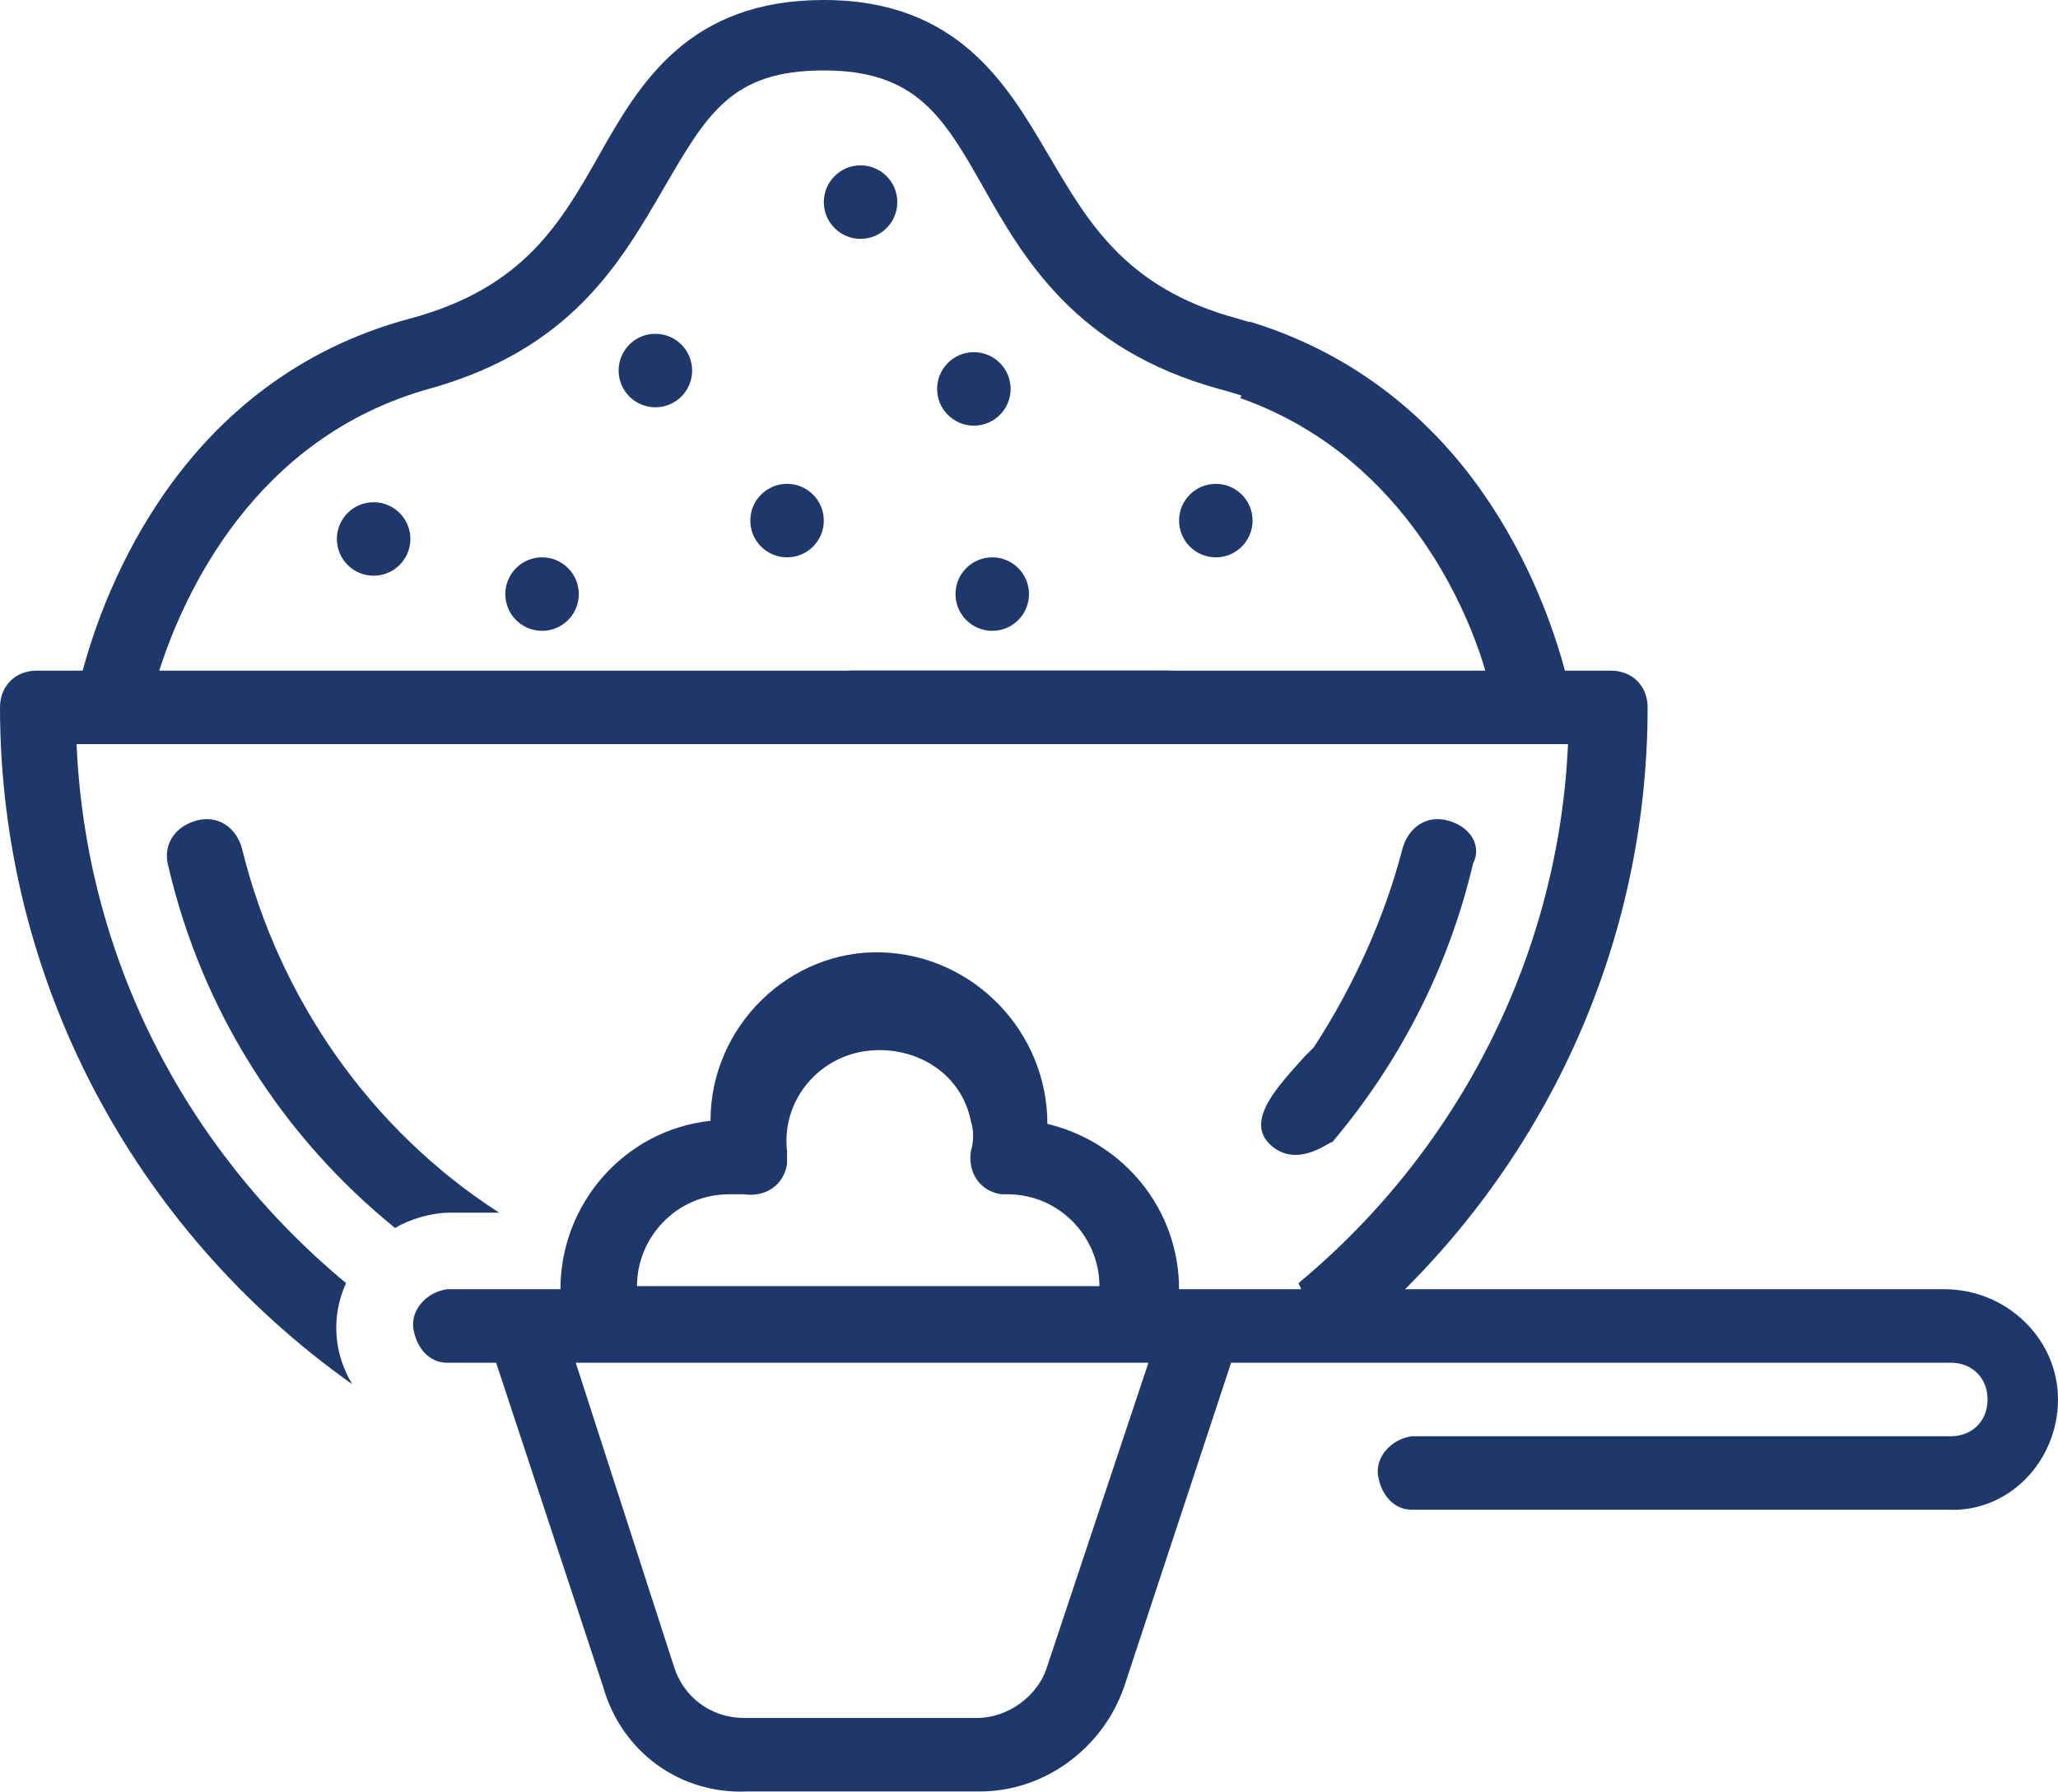
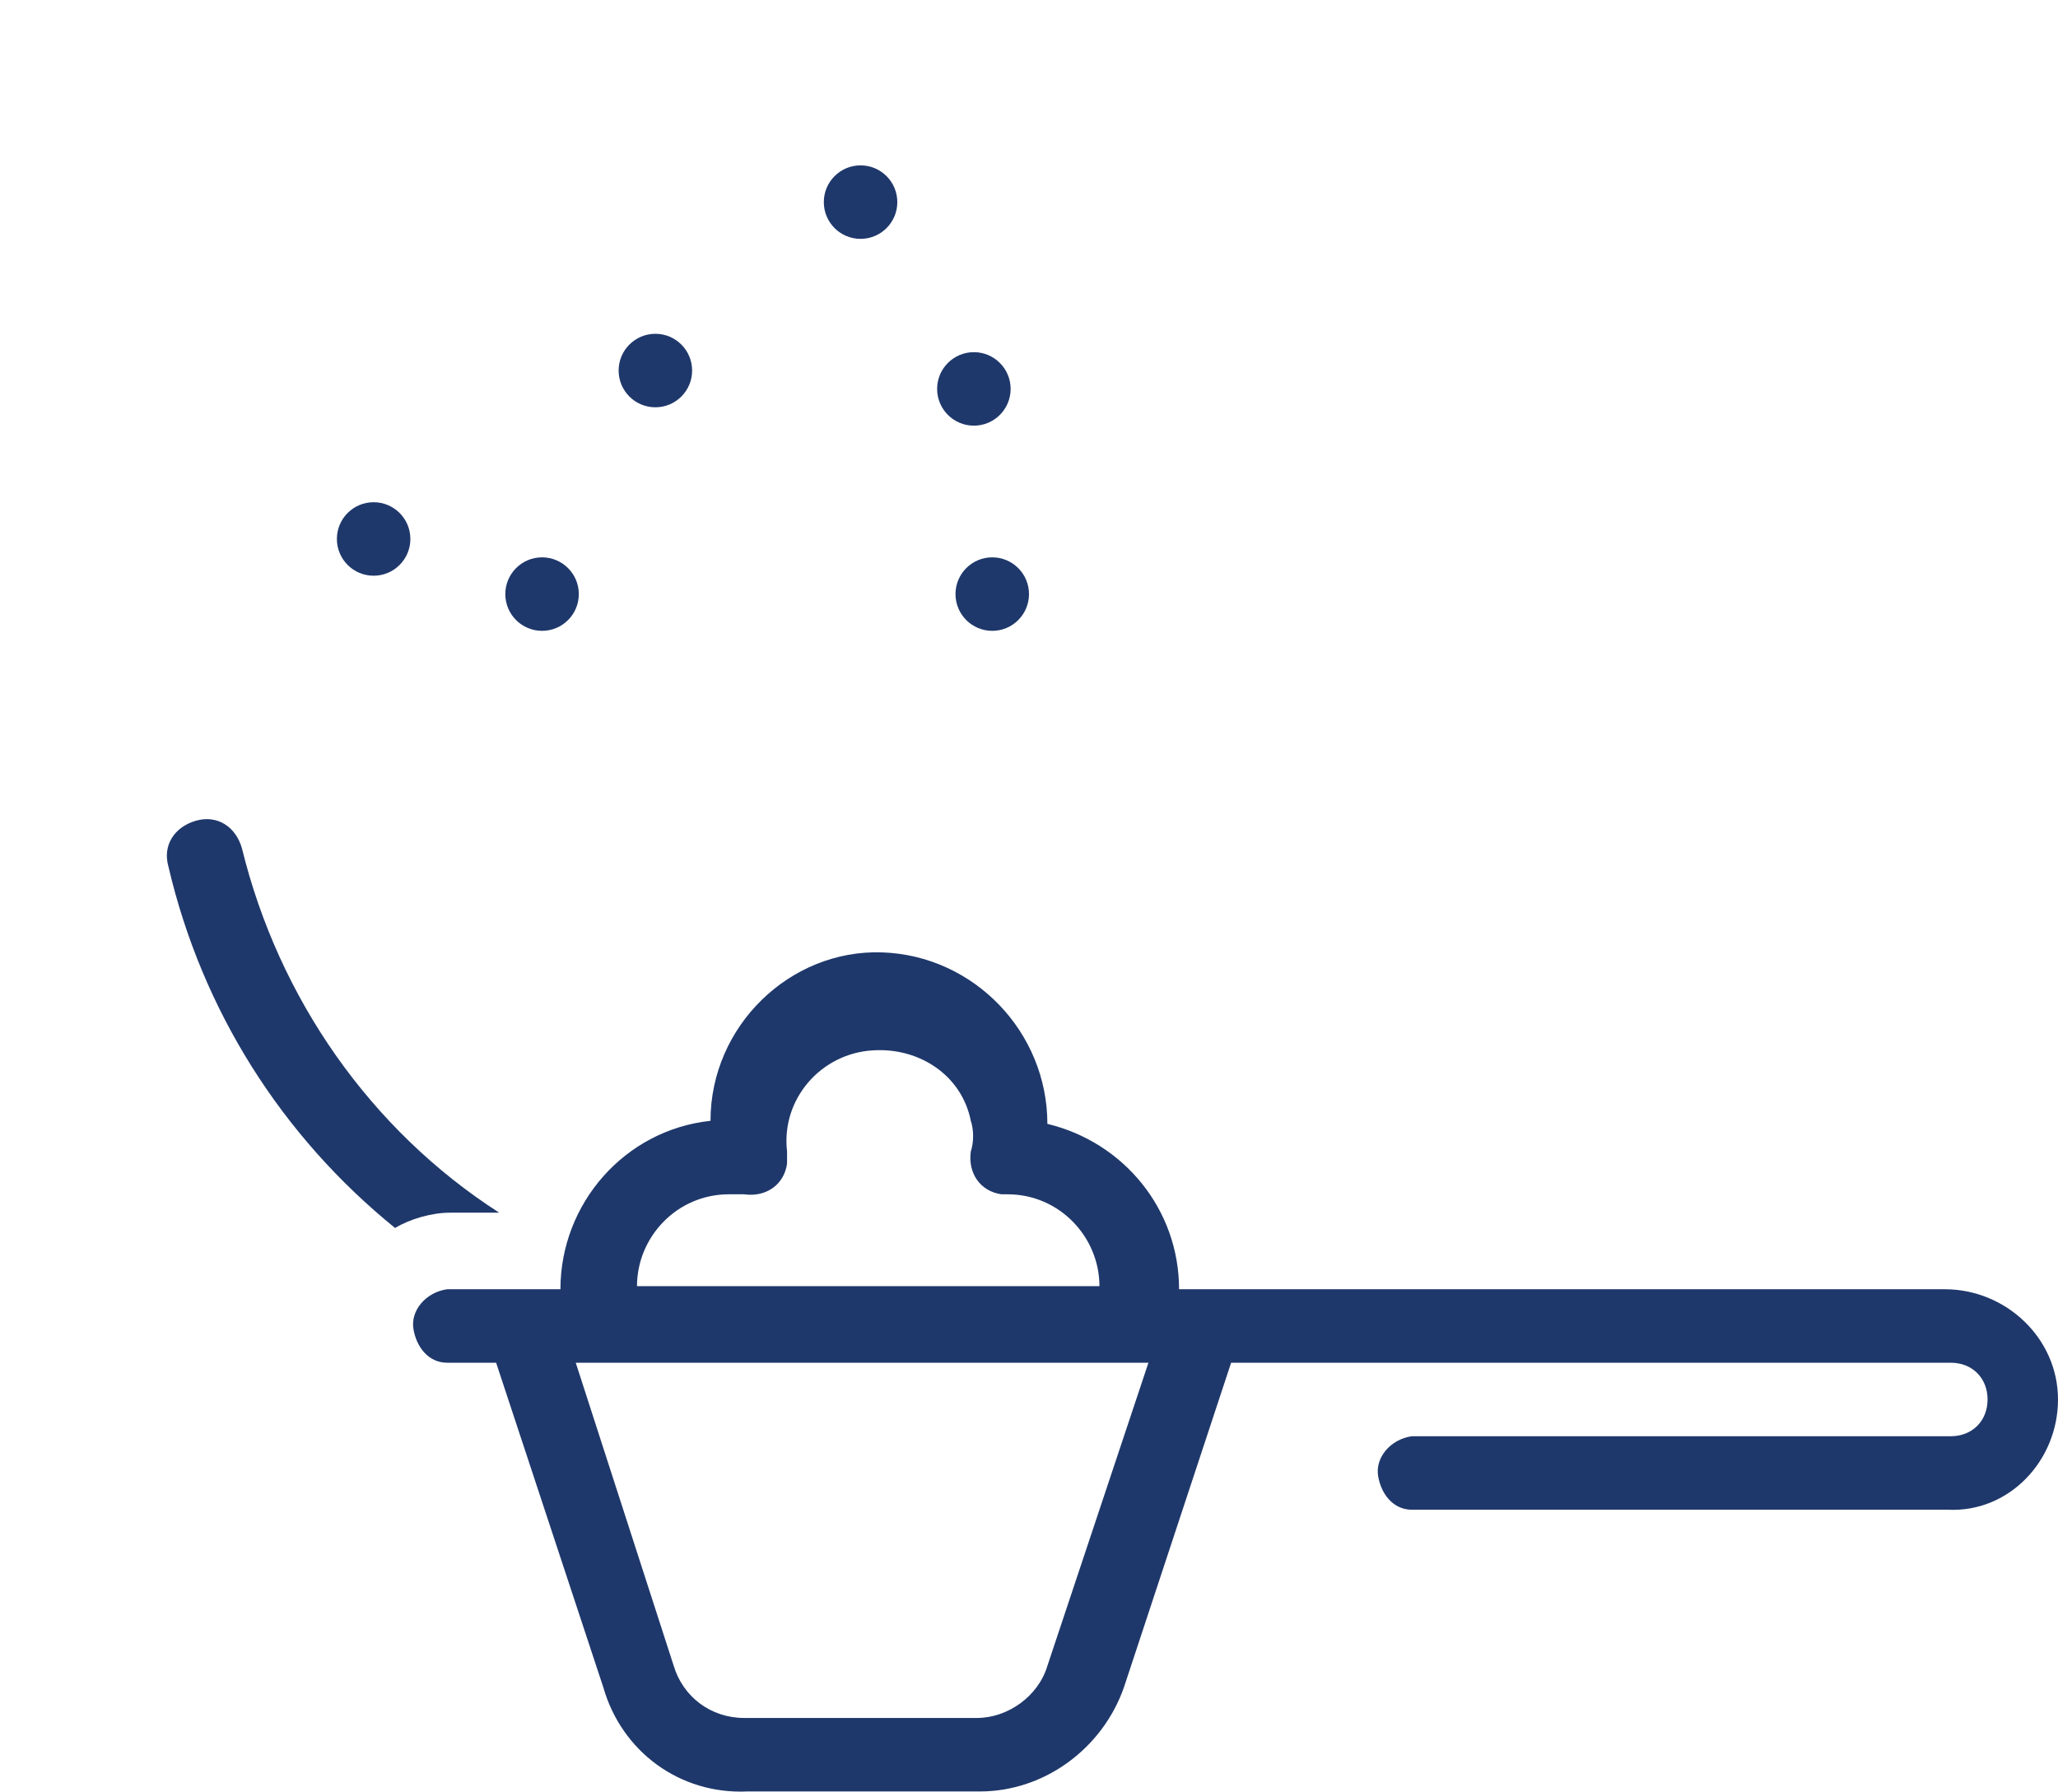
<svg xmlns="http://www.w3.org/2000/svg" id="_Слой_2" data-name="Слой 2" viewBox="0 0 67.2 58.51">
  <defs>
    <style>
      .cls-1 {
        fill: #1f386b;
      }
    </style>
  </defs>
  <g id="_Слой_1-2" data-name="Слой 1">
    <g id="_Слой_2-2" data-name="Слой 2">
      <g id="_Слой_1-2" data-name="Слой 1-2">
-         <path class="cls-1" d="M11.5,45.2c-.6-1-.7-2.2-.2-3.3C6,37.5,2.8,31.2,2.5,24.3H37l1.2-2.4H5.2c.8-2.5,3.1-7.6,8.8-9.2,4.7-1.3,6.3-4.2,7.7-6.6s2.2-3.8,5.2-3.8,3.9,1.5,5.2,3.8,3,5.3,7.7,6.6c2.7,.7,5.1,2.4,6.6,4.8l2.1-.6,.3-.2c-1.9-3.1-4.9-5.3-8.4-6.3-3.7-1-4.9-3.2-6.2-5.4S31.3,0,26.9,0s-6,2.7-7.3,5-2.5,4.4-6.2,5.4C5.9,12.4,3.4,19.3,2.7,21.9H1.2c-.7,0-1.2,.5-1.2,1.2H0c0,8.8,4.3,17,11.5,22.1Z" />
        <path class="cls-1" d="M16.3,39.6h0c-4.2-2.7-7.2-7-8.4-11.9-.2-.7-.8-1.1-1.5-.9-.7,.2-1.1,.8-.9,1.5h0c1.1,4.7,3.7,8.8,7.4,11.8,.5-.3,1.2-.5,1.8-.5h1.6Z" />
        <path class="cls-1" d="M67.2,45.7c0-2-1.7-3.6-3.7-3.6h-25c0-2.6-1.8-4.8-4.3-5.4,0-3-2.4-5.5-5.4-5.6s-5.6,2.4-5.6,5.5c-2.8,.3-4.9,2.7-4.9,5.5h-3.7c-.7,.1-1.2,.7-1.1,1.3s.5,1.1,1.1,1.1h1.6l3.5,10.6c.6,2.1,2.5,3.5,4.7,3.4h7.6c2.1,0,4-1.4,4.7-3.4l3.5-10.6h23.5c.7,0,1.2,.5,1.2,1.2s-.5,1.2-1.2,1.2h-17.6c-.7,.1-1.2,.7-1.1,1.3,.1,.6,.5,1.1,1.1,1.1h17.5c2,.1,3.6-1.6,3.6-3.6Zm-43.4-6.7h.5c.7,.1,1.3-.3,1.4-1v-.4c-.2-1.7,1.1-3.2,2.8-3.3,1.5-.1,2.9,.8,3.2,2.3,.1,.3,.1,.7,0,1-.1,.7,.3,1.3,1,1.4h.2c1.7,0,3,1.4,3,3h-15.1c0-1.6,1.3-3,3-3Zm10.4,15.4c-.3,1-1.3,1.7-2.3,1.7h-7.6c-1.1,0-2-.7-2.3-1.7l-3.2-9.9h18.7l-3.3,9.9Z" />
        <circle class="cls-1" cx="17.7" cy="19.4" r="1.2" />
        <circle class="cls-1" cx="21.4" cy="12.1" r="1.2" />
-         <circle class="cls-1" cx="25.7" cy="17" r="1.2" />
        <circle class="cls-1" cx="28.1" cy="6.6" r="1.2" />
        <circle class="cls-1" cx="31.8" cy="12.7" r="1.2" />
        <circle class="cls-1" cx="32.4" cy="19.4" r="1.2" />
-         <circle class="cls-1" cx="39.7" cy="17" r="1.2" />
        <circle class="cls-1" cx="12.2" cy="17.6" r="1.2" />
-         <path class="cls-1" d="M51.2,24.3c-.3,6.8-3.5,13.2-8.8,17.6,.2,.4,.3,.9,.3,1.4h1.9c5.8-5.1,9.2-12.4,9.2-20.2,0-.7-.5-1.2-1.2-1.2h-1.5c-.7-2.6-3.1-9.2-10.3-11.4,.1,.6,.1,1.3-.1,1.9,0,.2-.1,.4-.2,.6,5.1,1.8,7.3,6.5,8,8.9H27.7c.7,.6,1,1.6,.7,2.4h22.8Z" />
-         <path class="cls-1" d="M47.3,26.8c-.7-.2-1.3,.2-1.5,.9-.6,2.3-1.6,4.5-2.9,6.5h0l-.3,.3c-.8,.9-2,2.1-1.1,2.9s2-.2,2-.1c2.2-2.6,3.8-5.7,4.6-9.1,.3-.6-.1-1.2-.8-1.4Z" />
      </g>
    </g>
  </g>
</svg>